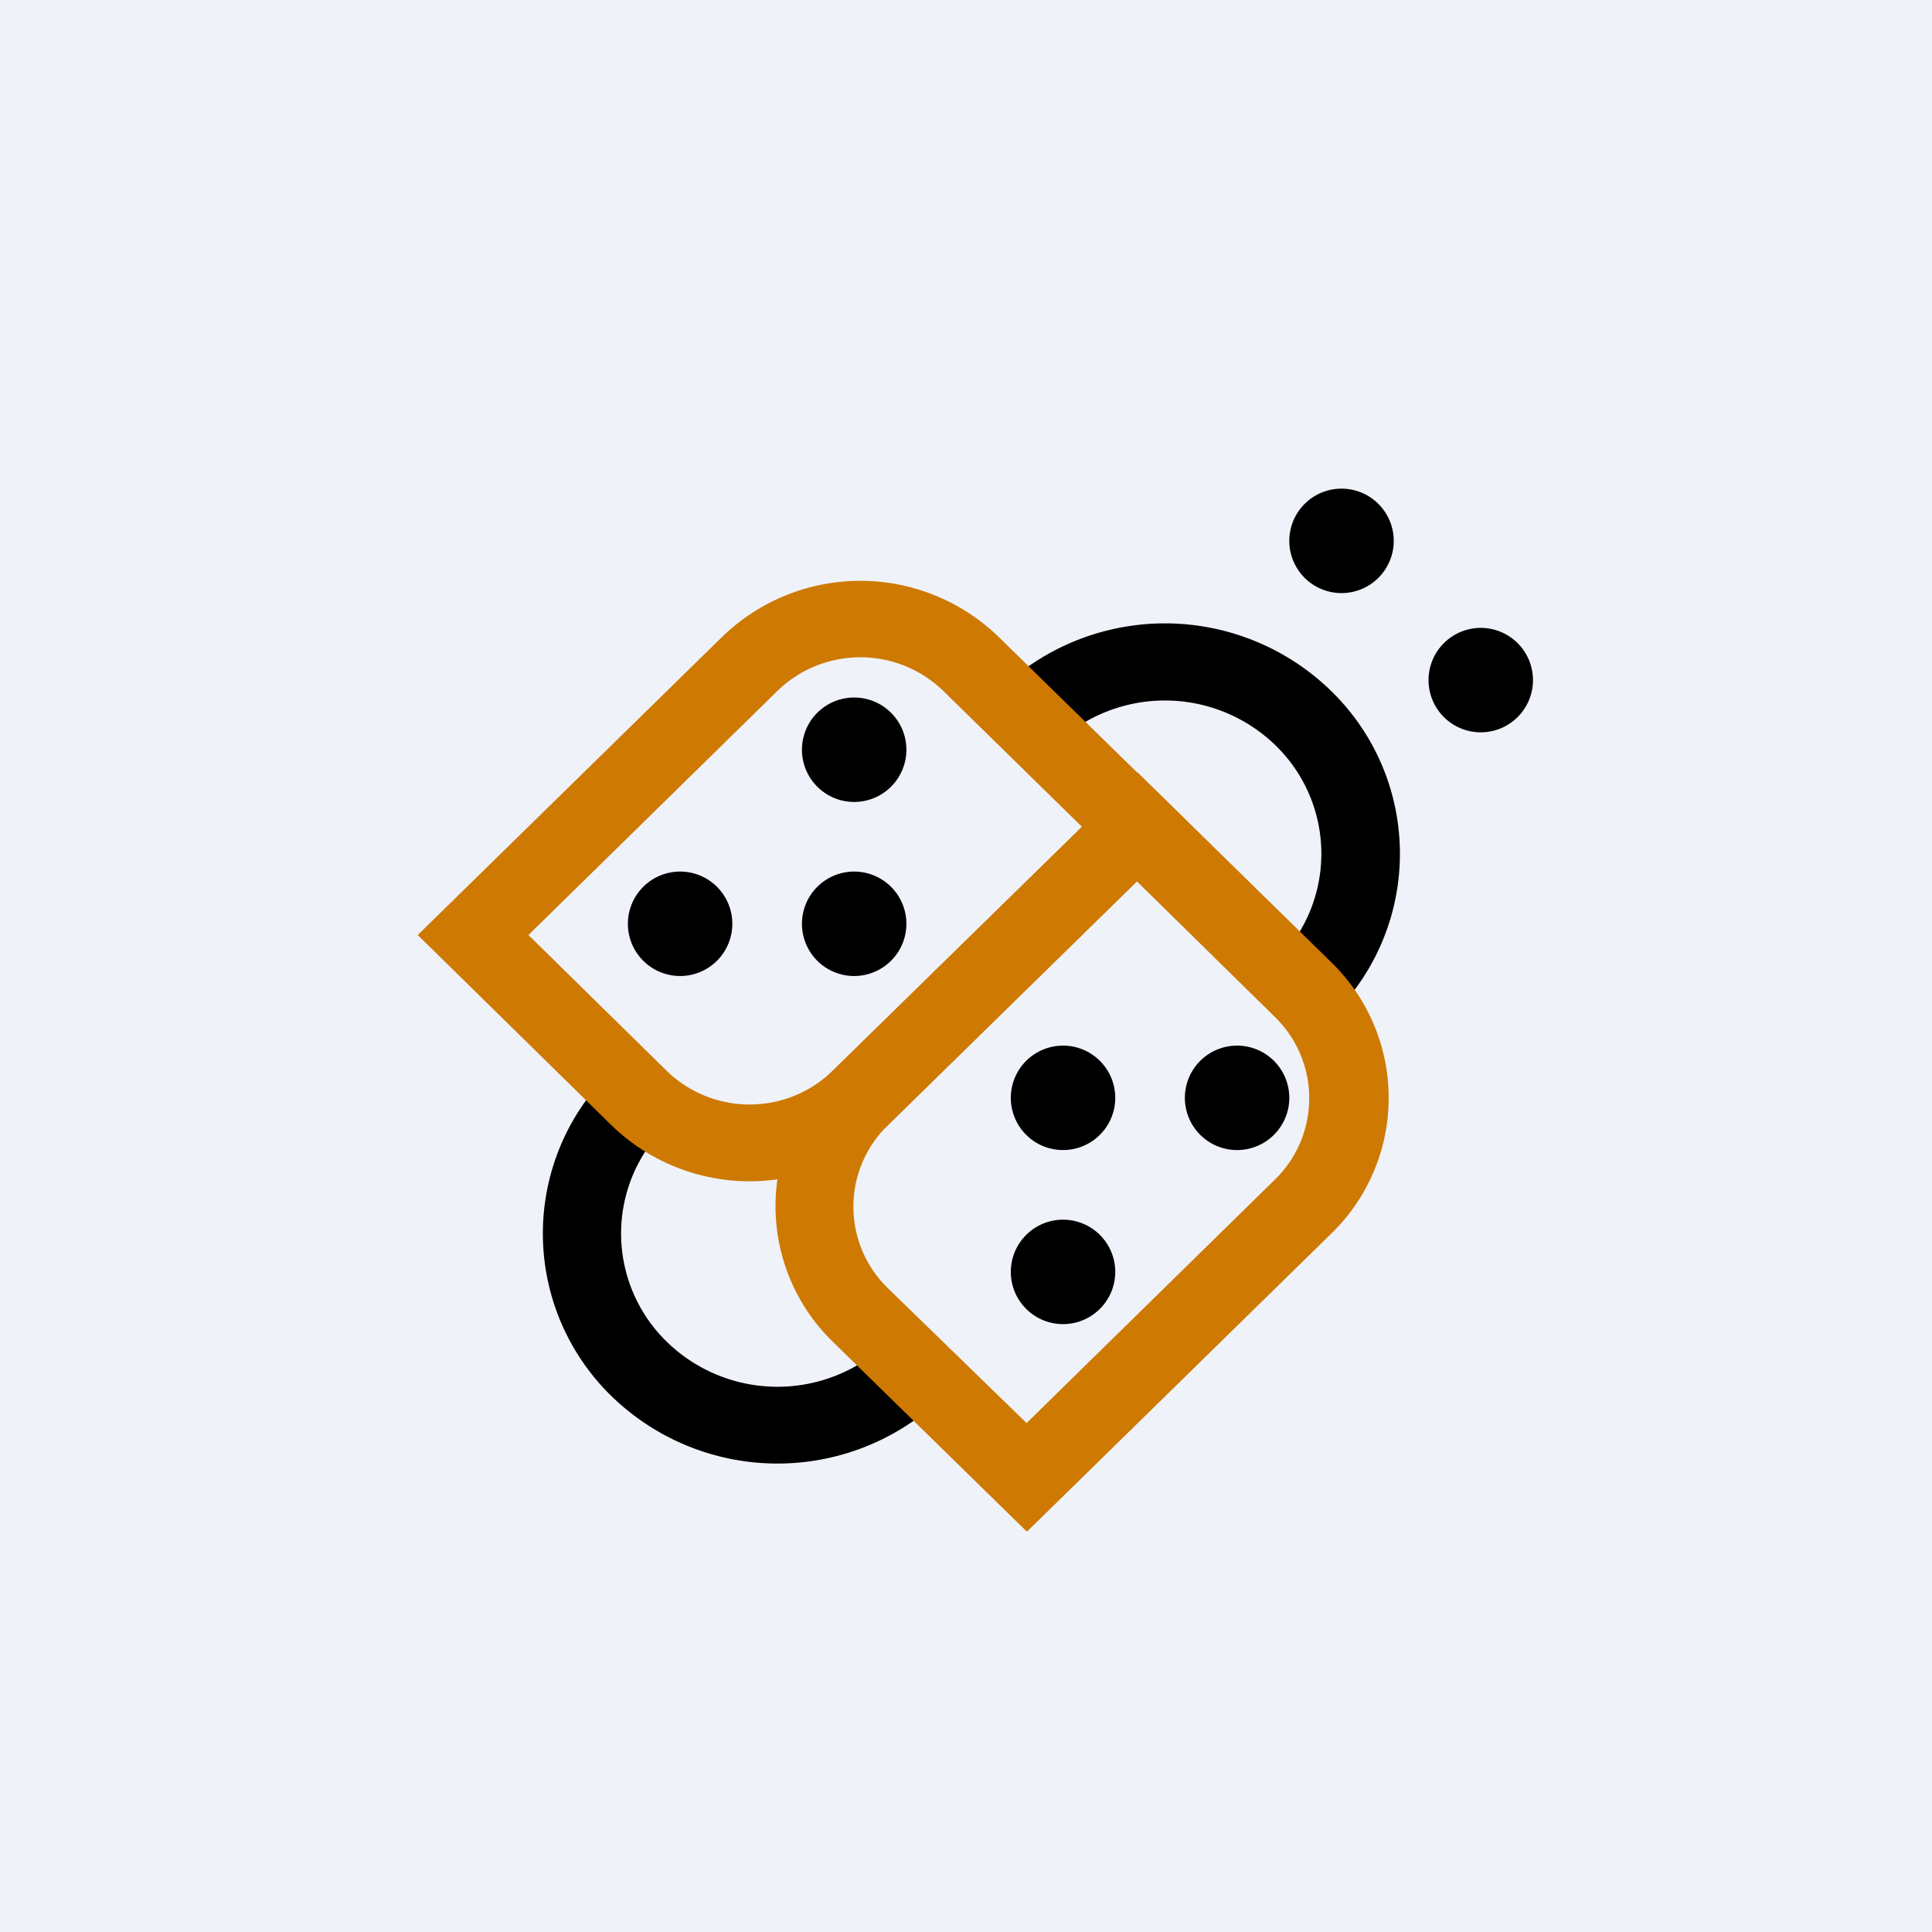
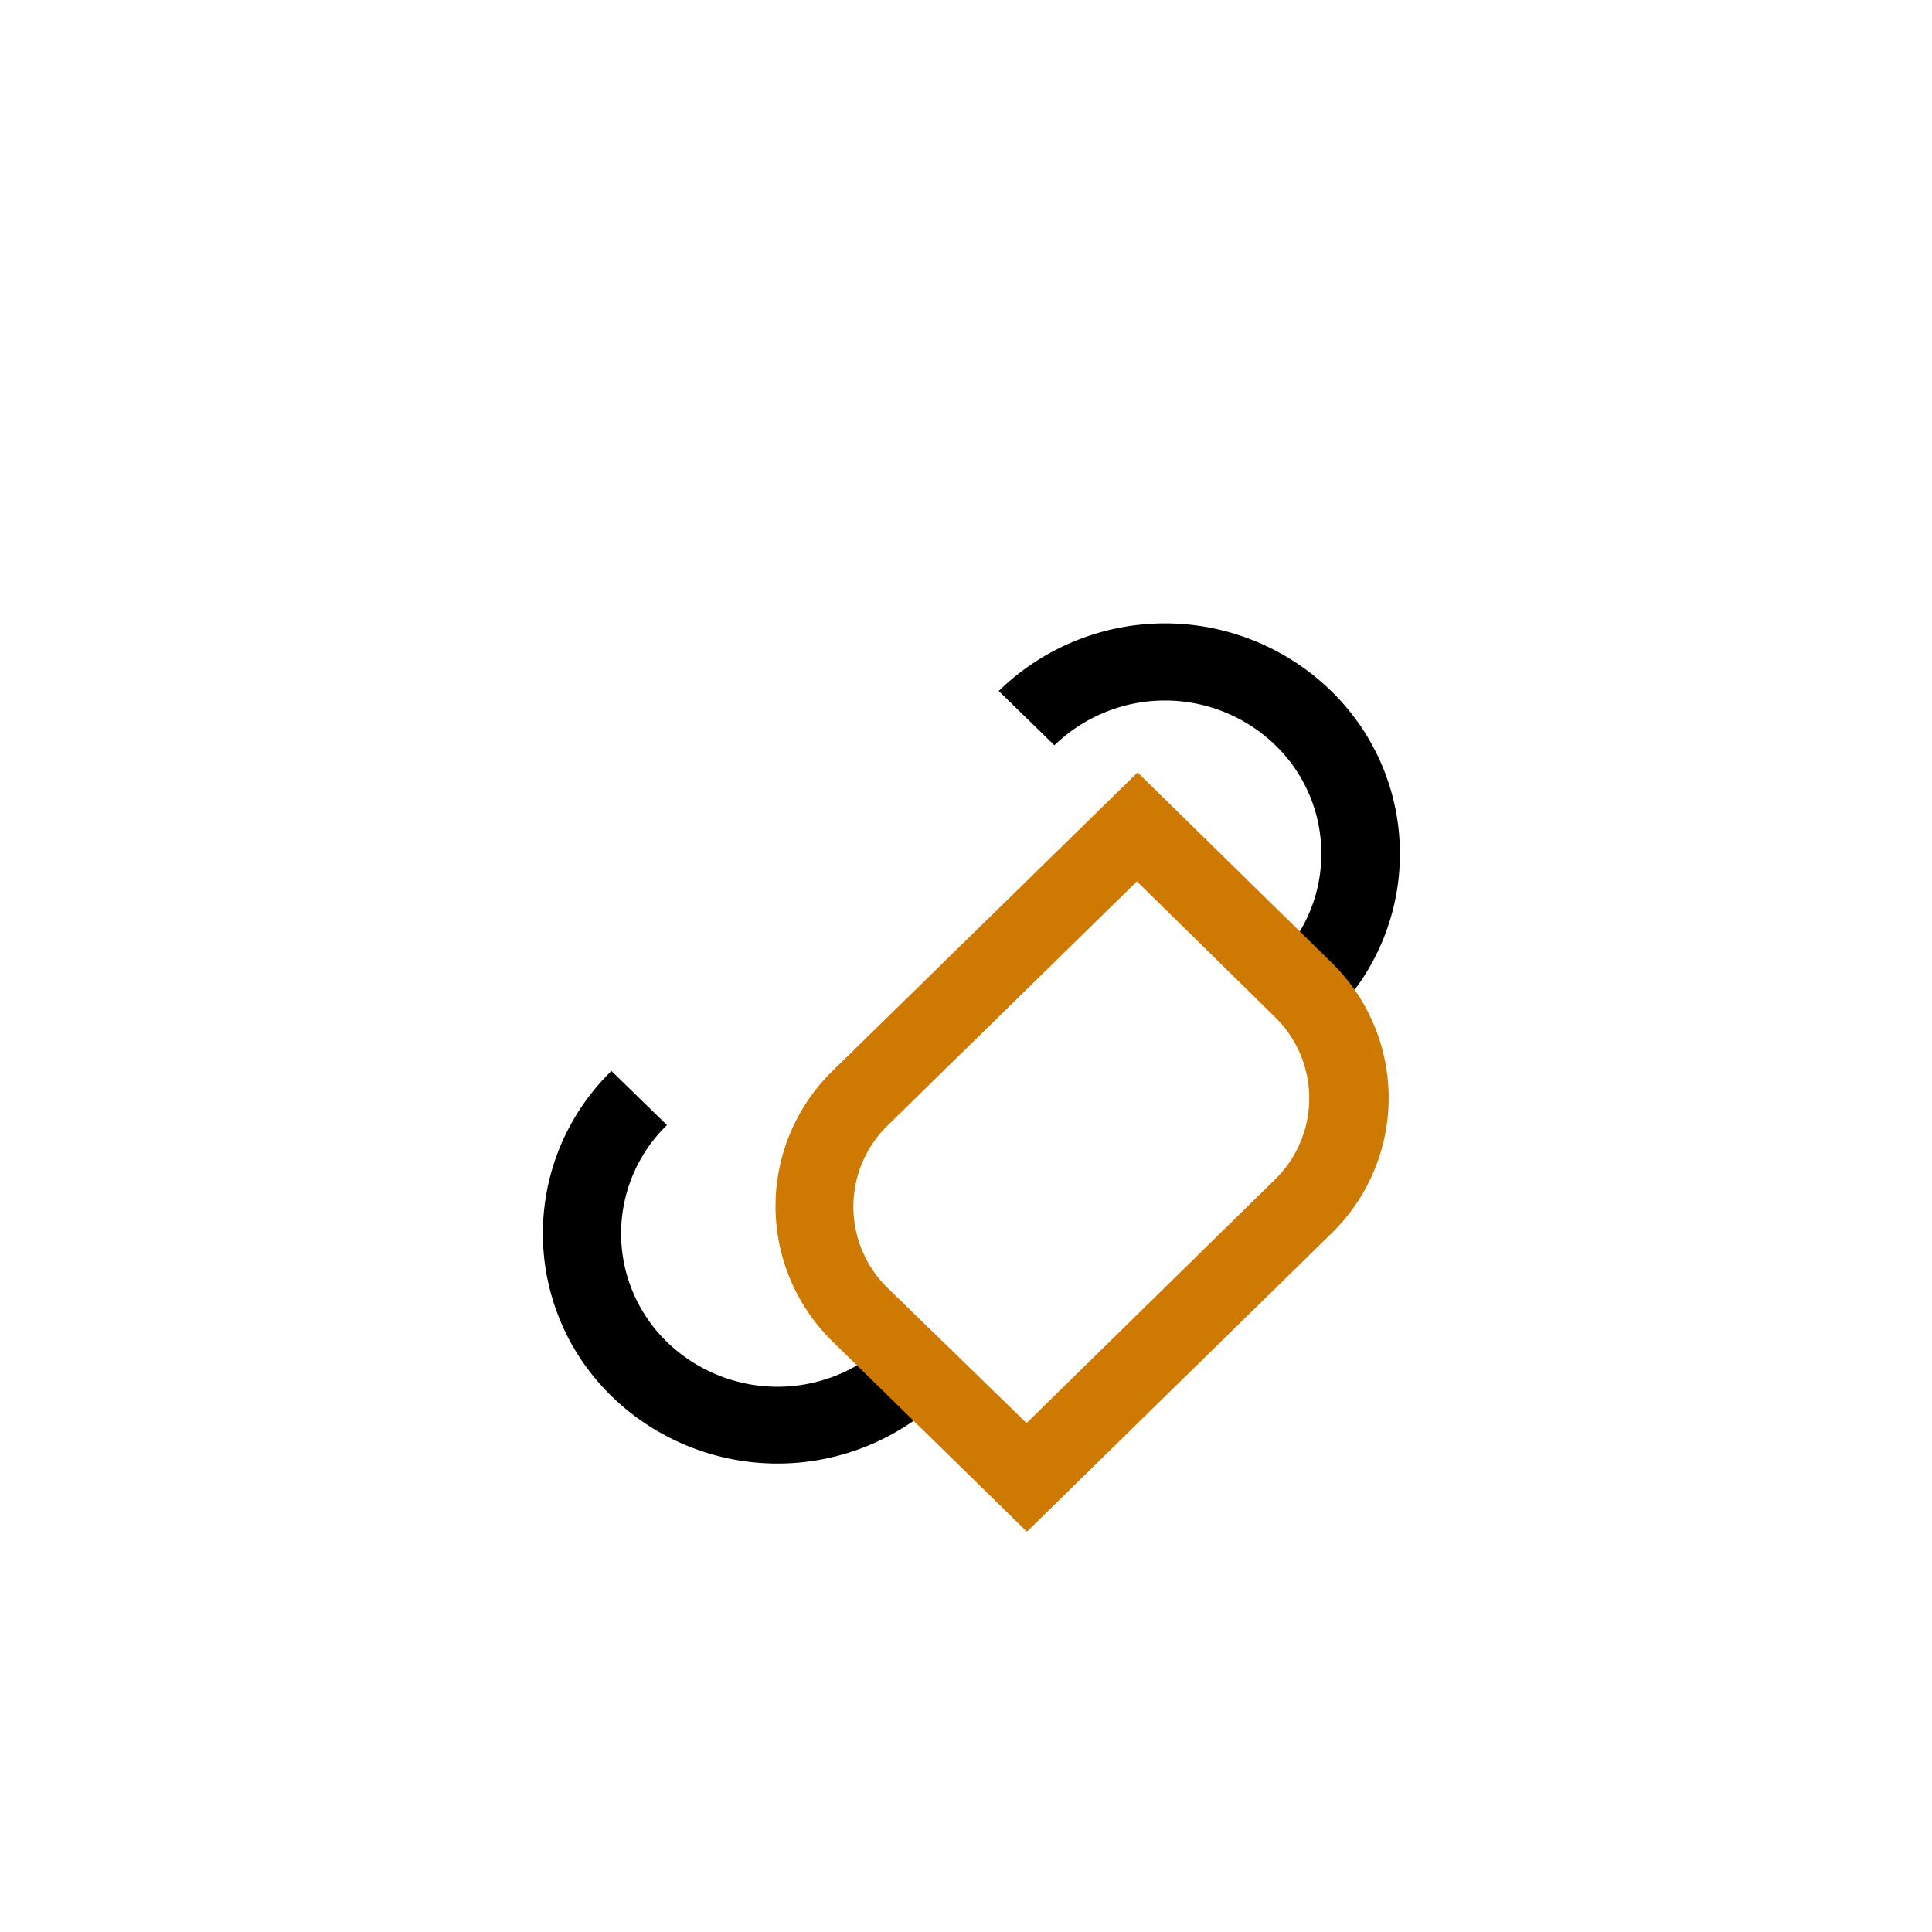
<svg xmlns="http://www.w3.org/2000/svg" viewBox="0 0 55.5 55.5">
-   <path d="M0 0h55.5v55.5H0z" fill="rgb(239, 242, 248)" />
  <path d="m17.57 30.76a6.52 6.52 0 0 0 0 9.35 6.84 6.84 0 0 0 9.53 0l-1.59-1.56a4.56 4.56 0 0 1-6.35 0 4.34 4.34 0 0 1 0-6.23l-1.6-1.56zm19.07-3.12 1.6 1.56a6.52 6.52 0 0 0 0-9.35 6.84 6.84 0 0 0-9.55 0l1.6 1.56a4.56 4.56 0 0 1 6.35 0 4.34 4.34 0 0 1 0 6.23z" />
-   <path d="m22.33 19.85-7.15 7.01 3.97 3.9a3.42 3.42 0 0 0 4.77 0l7.16-7.01-3.98-3.9a3.42 3.42 0 0 0-4.77 0ZM12 26.86l5.56 5.46a5.7 5.7 0 0 0 7.95 0l8.75-8.57-5.57-5.45a5.7 5.7 0 0 0-7.95 0L12 26.86Z" fill="rgb(206, 121, 2)" fill-rule="evenodd" />
  <path d="m36.64 33.87-7.15 7.01L25.5 37a3.26 3.26 0 0 1 0-4.67l7.16-7.01 3.97 3.9a3.26 3.26 0 0 1 0 4.66ZM29.5 44l-5.57-5.45a5.43 5.43 0 0 1 0-7.8l8.75-8.56 5.56 5.45a5.43 5.43 0 0 1 0 7.8L29.5 44Z" fill="rgb(206, 121, 2)" fill-rule="evenodd" />
-   <path d="m39.56 14.44a1.5 1.5 0 1 1-2.12 2.12 1.5 1.5 0 0 1 2.12-2.12zm4 4a1.5 1.5 0 1 1-2.12 2.12 1.5 1.5 0 0 1 2.12-2.12zm-23 7a1.5 1.5 0 1 1-2.12 2.12 1.5 1.5 0 0 1 2.12-2.12zm11 10a1.5 1.5 0 1 1-2.12 2.12 1.5 1.5 0 0 1 2.12-2.12zm-6-15a1.5 1.5 0 1 1-2.12 2.12 1.5 1.5 0 0 1 2.12-2.12zm11 10a1.5 1.5 0 1 1-2.12 2.12 1.5 1.5 0 0 1 2.12-2.12zm-11-5a1.5 1.5 0 1 1-2.12 2.12 1.5 1.5 0 0 1 2.12-2.12zm6 5a1.5 1.5 0 1 1-2.12 2.12 1.5 1.5 0 0 1 2.12-2.12z" />
</svg>